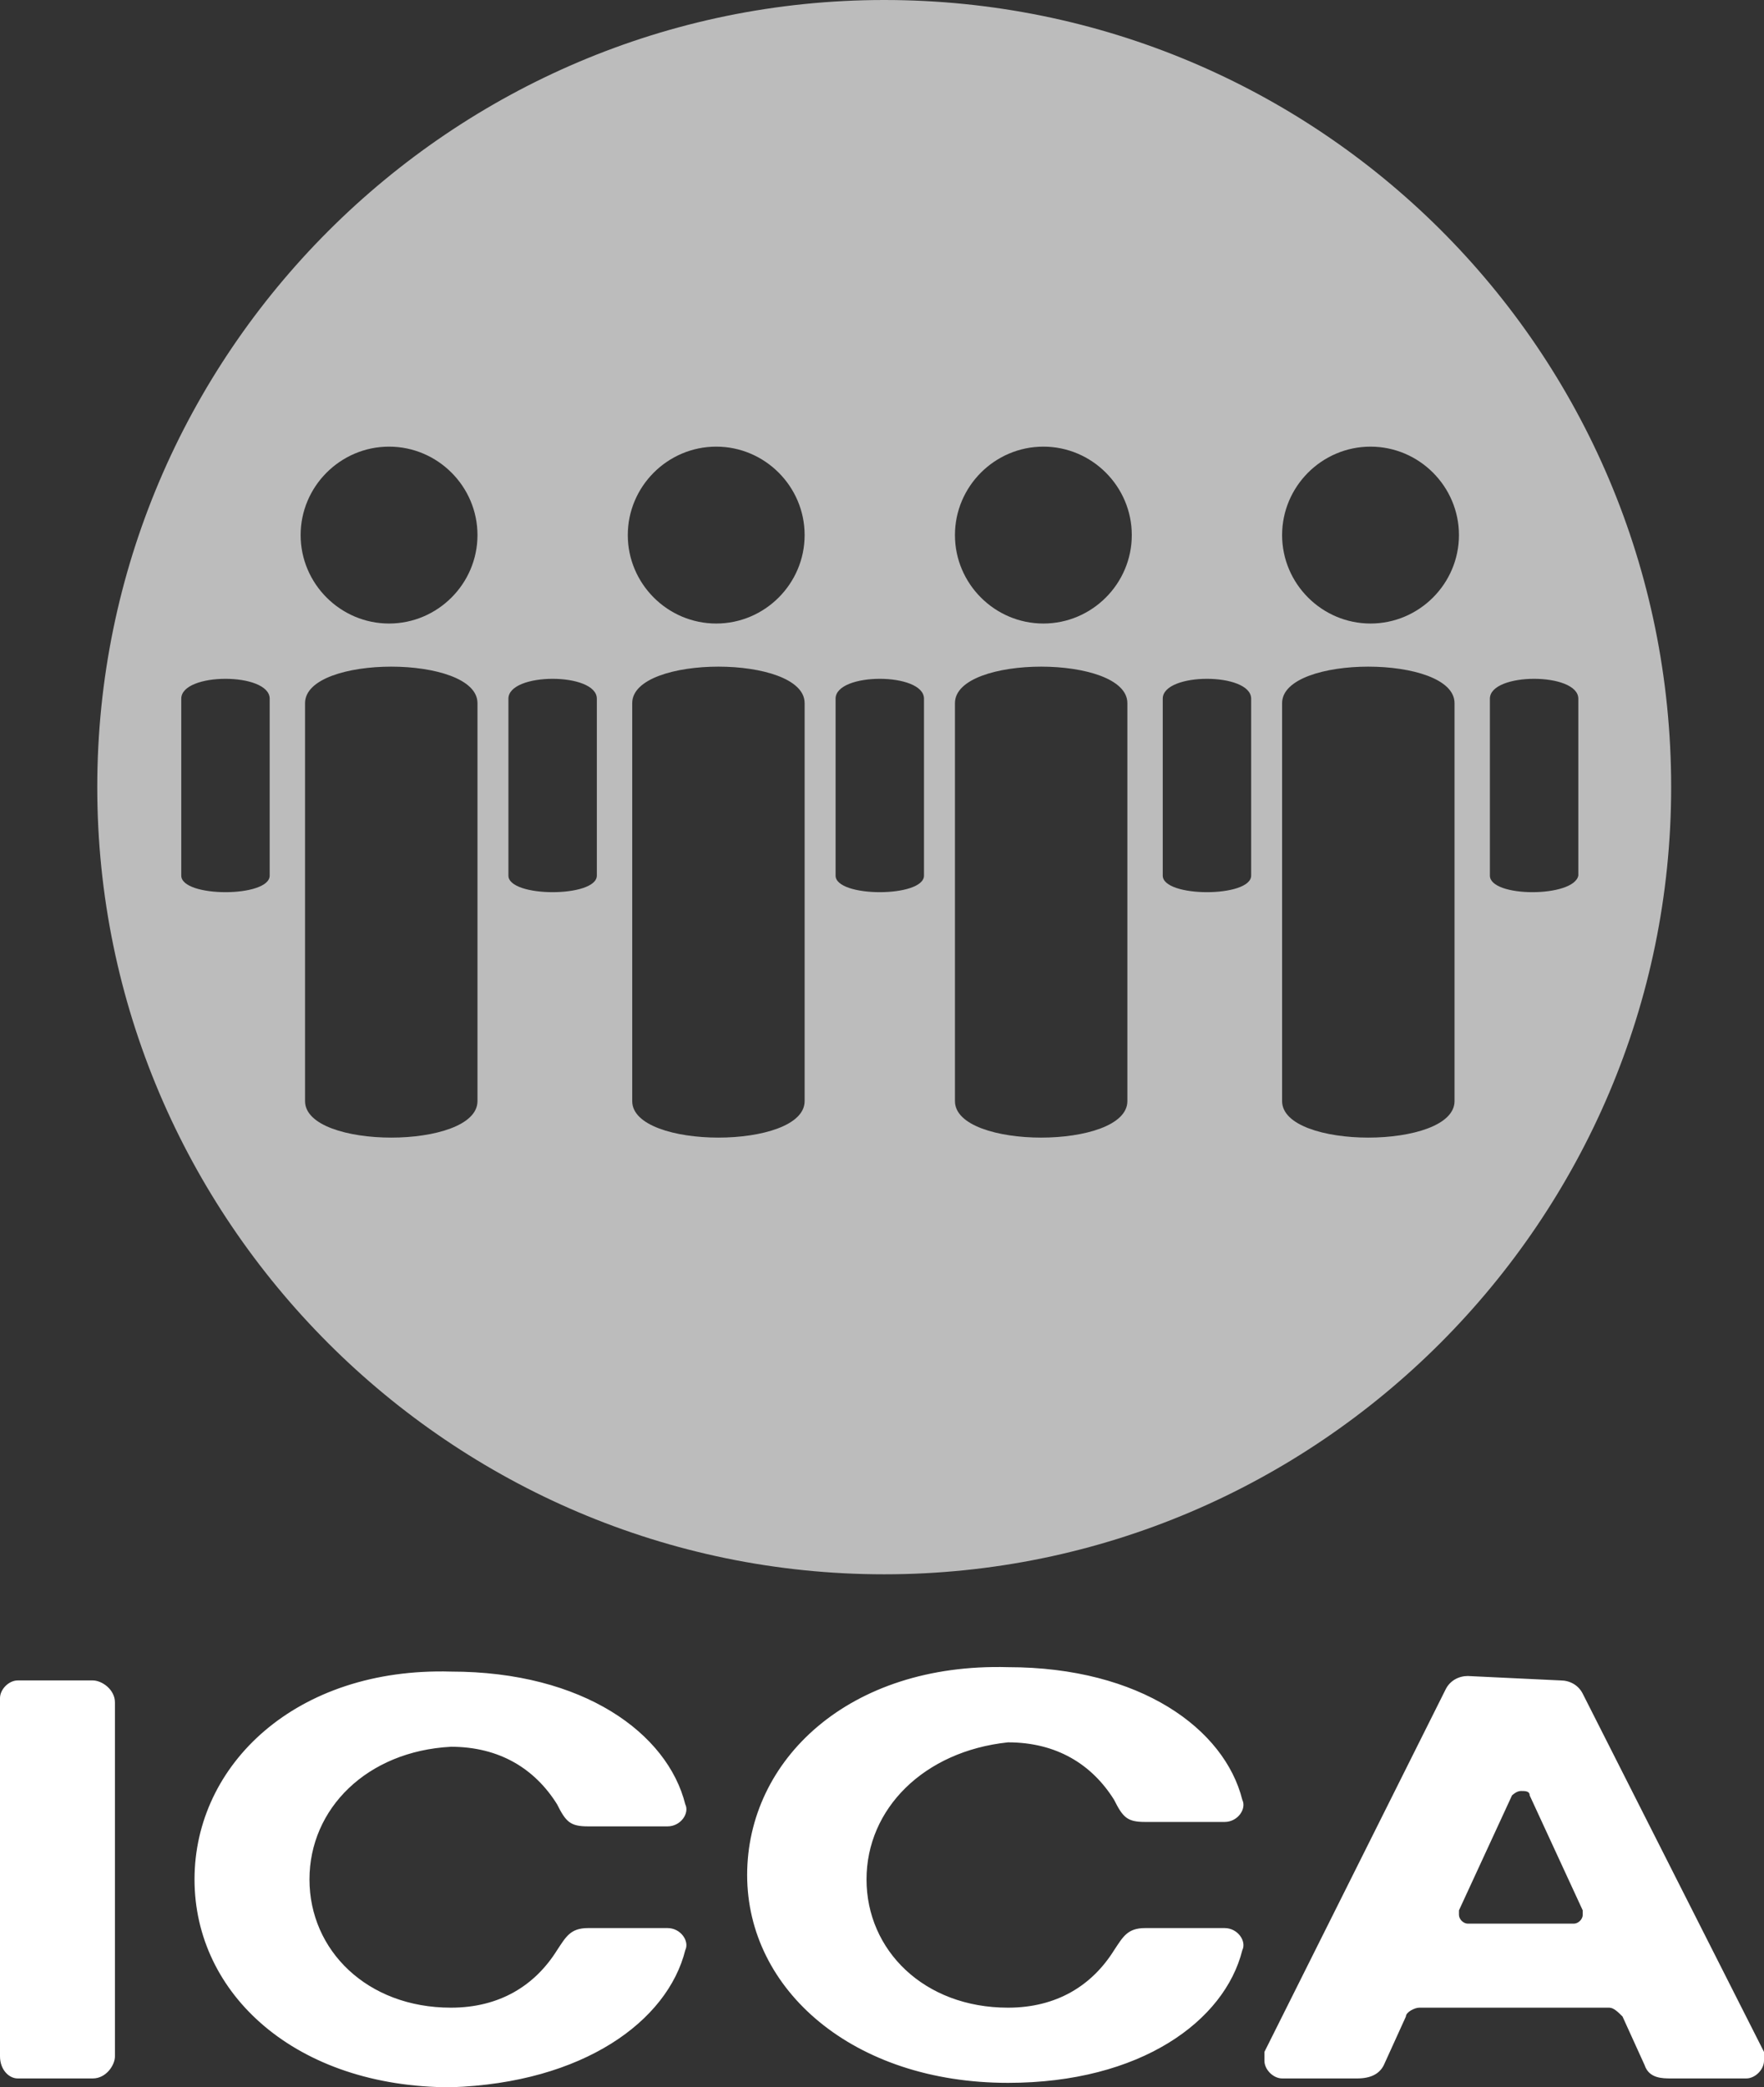
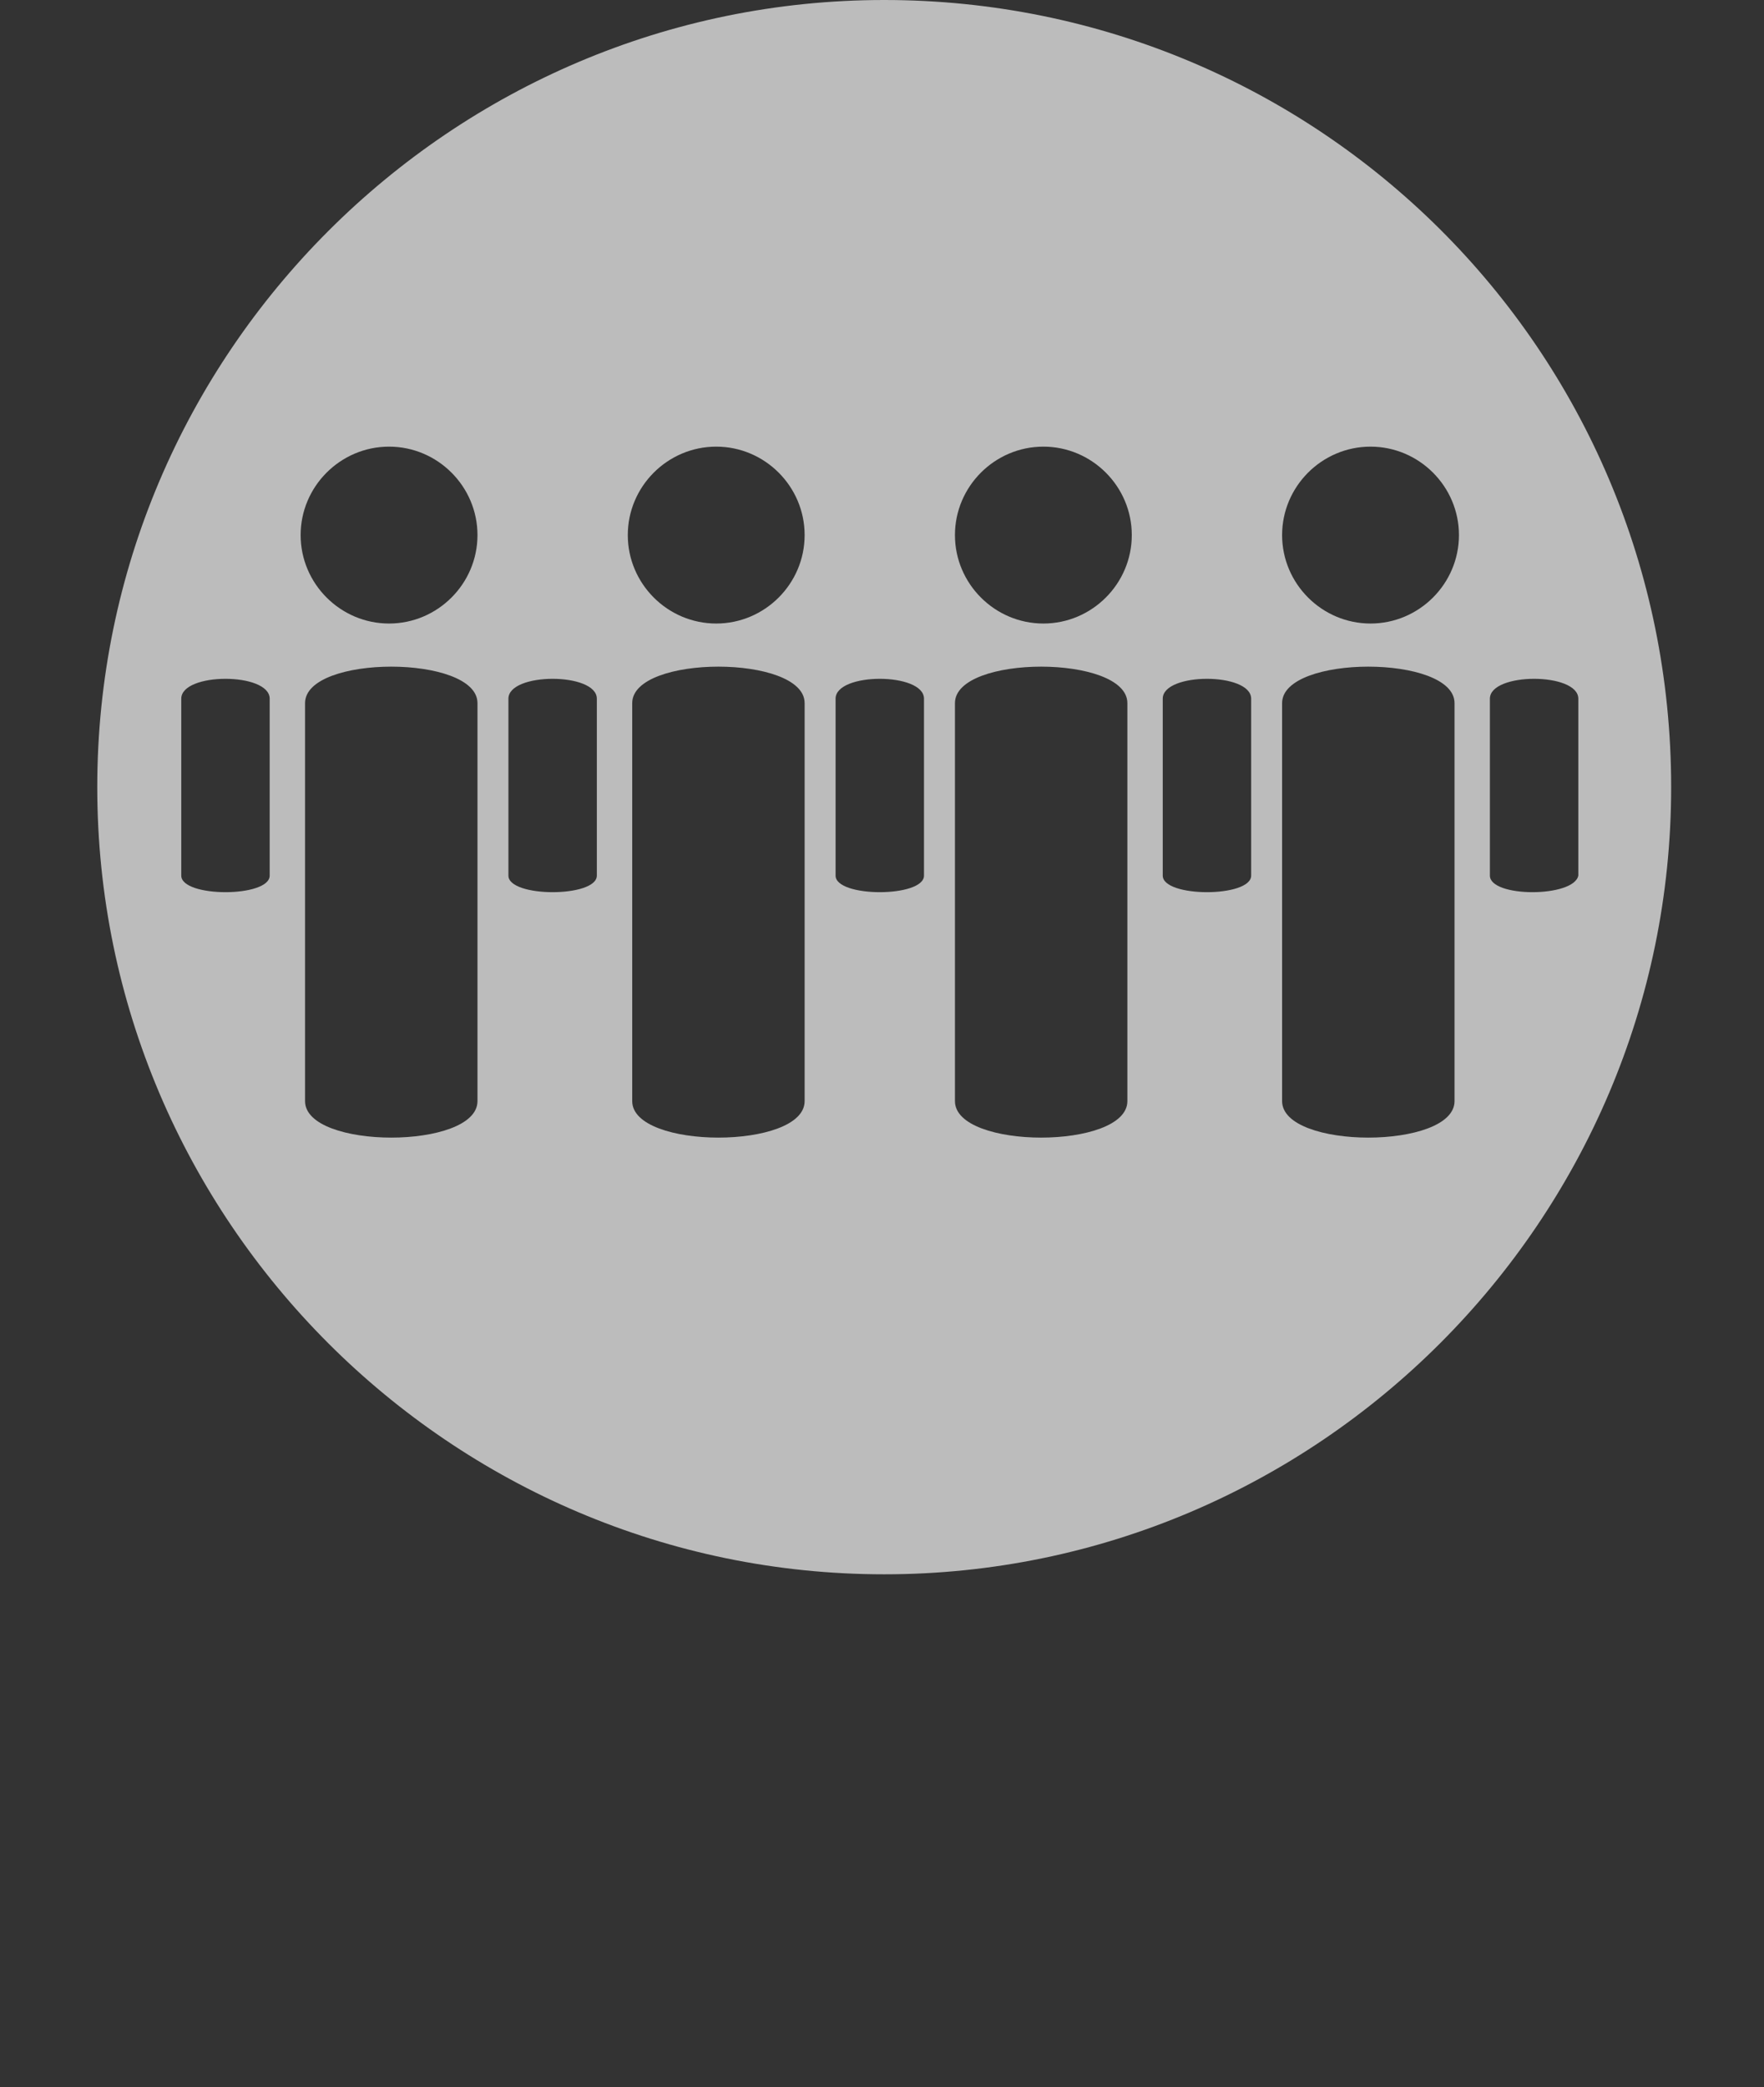
<svg xmlns="http://www.w3.org/2000/svg" version="1.1" id="Layer_1" x="0px" y="0px" width="39.9px" height="47.2px" viewBox="0 0 39.9 47.2" style="enable-background:new 0 0 39.9 47.2;" xml:space="preserve">
  <rect x="0" y="0" width="39.9" height="47.2" fill="#333333" stroke="none" />
  <style type="text/css">
	.st0{fill:#BCBCBC;}
	.st1{fill:#FFFFFF;}
</style>
  <g>
-     <path class="st0" d="M20,0C10.2,0,2.2,8,2.2,17.8s8,17.8,17.8,17.8s17.8-8,17.8-17.8C37.8,7.9,29.8,0,20,0z M31,10.1   c1.1,0,2,0.9,2,2s-0.9,2-2,2s-2-0.9-2-2S29.9,10.1,31,10.1z M23.6,10.1c1.1,0,2,0.9,2,2s-0.9,2-2,2s-2-0.9-2-2S22.5,10.1,23.6,10.1   z M16.2,10.1c1.1,0,2,0.9,2,2s-0.9,2-2,2s-2-0.9-2-2C14.2,11,15.1,10.1,16.2,10.1z M8.8,10.1c1.1,0,2,0.9,2,2s-0.9,2-2,2   s-2-0.9-2-2S7.7,10.1,8.8,10.1z M6.1,19.8c0,0.5-2,0.5-2,0v-4c0-0.6,2-0.6,2,0V19.8z M10.8,24.9c0,1.1-3.9,1.1-3.9,0v-9   c0-1.1,3.9-1.1,3.9,0V24.9z M13.5,19.8c0,0.5-2,0.5-2,0v-4c0-0.6,2-0.6,2,0V19.8z M18.2,24.9c0,1.1-3.9,1.1-3.9,0v-9   c0-1.1,3.9-1.1,3.9,0V24.9z M20.9,19.8c0,0.5-2,0.5-2,0v-4c0-0.6,2-0.6,2,0V19.8z M25.5,24.9c0,1.1-3.9,1.1-3.9,0v-9   c0-1.1,3.9-1.1,3.9,0V24.9z M28.3,19.8c0,0.5-2,0.5-2,0v-4c0-0.6,2-0.6,2,0V19.8z M32.9,24.9c0,1.1-3.9,1.1-3.9,0v-9   c0-1.1,3.9-1.1,3.9,0V24.9z M33.7,19.8v-4c0-0.6,2-0.6,2,0v4C35.6,20.3,33.7,20.3,33.7,19.8z" />
-     <path class="st1" d="M2.6,46.5c0,0.2-0.2,0.5-0.5,0.5H0.4C0.2,47,0,46.8,0,46.5v-8.1C0,38.2,0.2,38,0.4,38h1.7   c0.2,0,0.5,0.2,0.5,0.5L2.6,46.5L2.6,46.5z M35.6,43.5c0.1,0,0.2-0.1,0.2-0.2c0,0,0-0.1,0-0.1l-1.2-2.6c0-0.1-0.1-0.1-0.2-0.1   c-0.1,0-0.2,0.1-0.2,0.1l-1.2,2.6c0,0,0,0.1,0,0.1c0,0.1,0.1,0.2,0.2,0.2H35.6C35.6,43.5,35.6,43.5,35.6,43.5z M35.3,38   c0.2,0,0.4,0.1,0.5,0.3l4.1,8.1c0,0.1,0,0.1,0,0.2c0,0.2-0.2,0.4-0.4,0.4h-1.7c-0.2,0-0.5,0-0.6-0.3l-0.5-1.1   c-0.1-0.1-0.2-0.2-0.3-0.2h-4.3c-0.1,0-0.3,0.1-0.3,0.2l-0.5,1.1C31.2,46.9,31,47,30.7,47h-1.7c-0.2,0-0.4-0.2-0.4-0.4   c0-0.1,0-0.1,0-0.2l4.1-8.2c0.1-0.2,0.3-0.3,0.5-0.3L35.3,38L35.3,38z M7,42.5c0,1.6,1.3,2.9,3.2,2.9c1.1,0,1.9-0.5,2.4-1.3   c0.2-0.3,0.3-0.5,0.7-0.5h1.8c0.3,0,0.5,0.3,0.4,0.5c-0.4,1.6-2.3,3-5.3,3.1c-3.5,0-5.8-2.1-5.8-4.7s2.3-4.8,5.8-4.7   c3,0,4.9,1.4,5.3,3c0.1,0.2-0.1,0.5-0.4,0.5h-1.8c-0.4,0-0.5-0.1-0.7-0.5c-0.5-0.8-1.3-1.3-2.4-1.3C8.3,39.6,7,40.9,7,42.5z    M19.6,42.5c0,1.6,1.3,2.9,3.2,2.9c1.1,0,1.9-0.5,2.4-1.3c0.2-0.3,0.3-0.5,0.7-0.5h1.8c0.3,0,0.5,0.3,0.4,0.5c-0.4,1.6-2.3,3-5.3,3   c-3.5,0-5.9-2.1-5.9-4.7s2.3-4.8,5.9-4.7c3,0,4.9,1.4,5.3,3c0.1,0.2-0.1,0.5-0.4,0.5h-1.8c-0.4,0-0.5-0.1-0.7-0.5   c-0.5-0.8-1.3-1.3-2.4-1.3C20.9,39.6,19.6,40.9,19.6,42.5z" />
+     <path class="st0" d="M20,0C10.2,0,2.2,8,2.2,17.8s8,17.8,17.8,17.8s17.8-8,17.8-17.8C37.8,7.9,29.8,0,20,0z M31,10.1   c1.1,0,2,0.9,2,2s-0.9,2-2,2s-2-0.9-2-2S29.9,10.1,31,10.1z M23.6,10.1c1.1,0,2,0.9,2,2s-0.9,2-2,2s-2-0.9-2-2S22.5,10.1,23.6,10.1   z M16.2,10.1c1.1,0,2,0.9,2,2s-0.9,2-2,2s-2-0.9-2-2C14.2,11,15.1,10.1,16.2,10.1z M8.8,10.1c1.1,0,2,0.9,2,2s-0.9,2-2,2   s-2-0.9-2-2S7.7,10.1,8.8,10.1z M6.1,19.8c0,0.5-2,0.5-2,0v-4c0-0.6,2-0.6,2,0V19.8M10.8,24.9c0,1.1-3.9,1.1-3.9,0v-9   c0-1.1,3.9-1.1,3.9,0V24.9z M13.5,19.8c0,0.5-2,0.5-2,0v-4c0-0.6,2-0.6,2,0V19.8z M18.2,24.9c0,1.1-3.9,1.1-3.9,0v-9   c0-1.1,3.9-1.1,3.9,0V24.9z M20.9,19.8c0,0.5-2,0.5-2,0v-4c0-0.6,2-0.6,2,0V19.8z M25.5,24.9c0,1.1-3.9,1.1-3.9,0v-9   c0-1.1,3.9-1.1,3.9,0V24.9z M28.3,19.8c0,0.5-2,0.5-2,0v-4c0-0.6,2-0.6,2,0V19.8z M32.9,24.9c0,1.1-3.9,1.1-3.9,0v-9   c0-1.1,3.9-1.1,3.9,0V24.9z M33.7,19.8v-4c0-0.6,2-0.6,2,0v4C35.6,20.3,33.7,20.3,33.7,19.8z" />
  </g>
</svg>